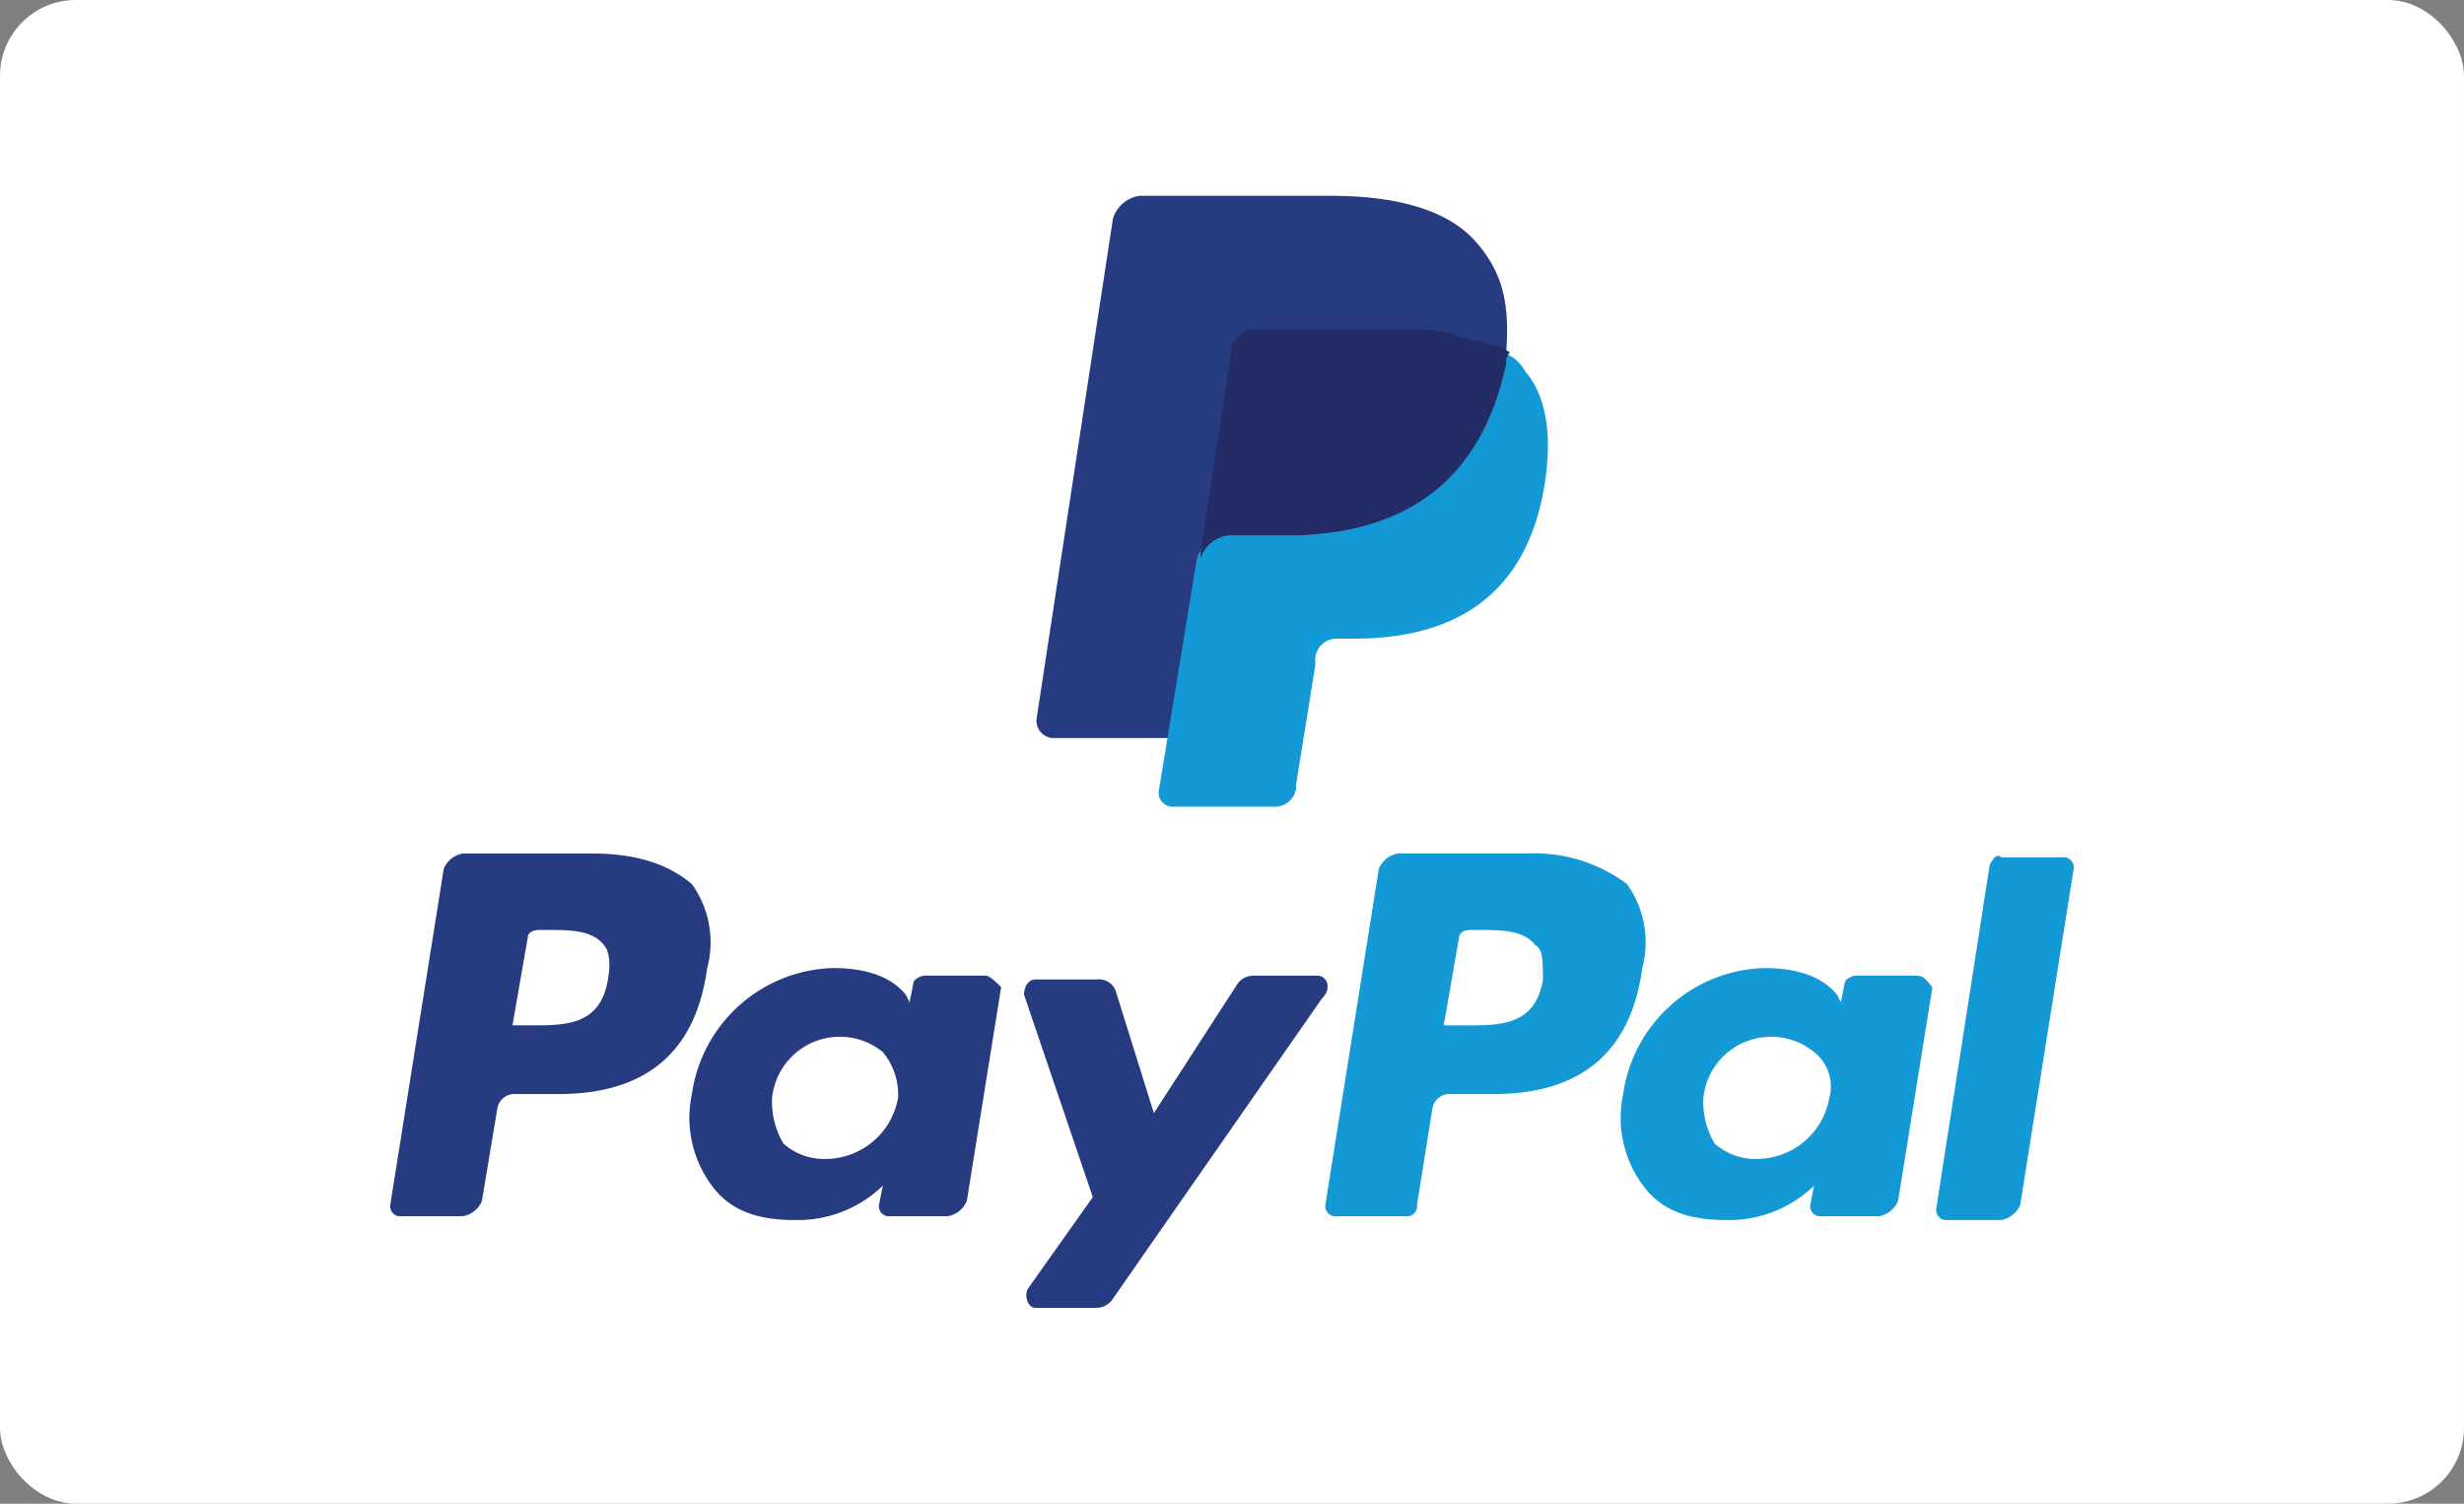
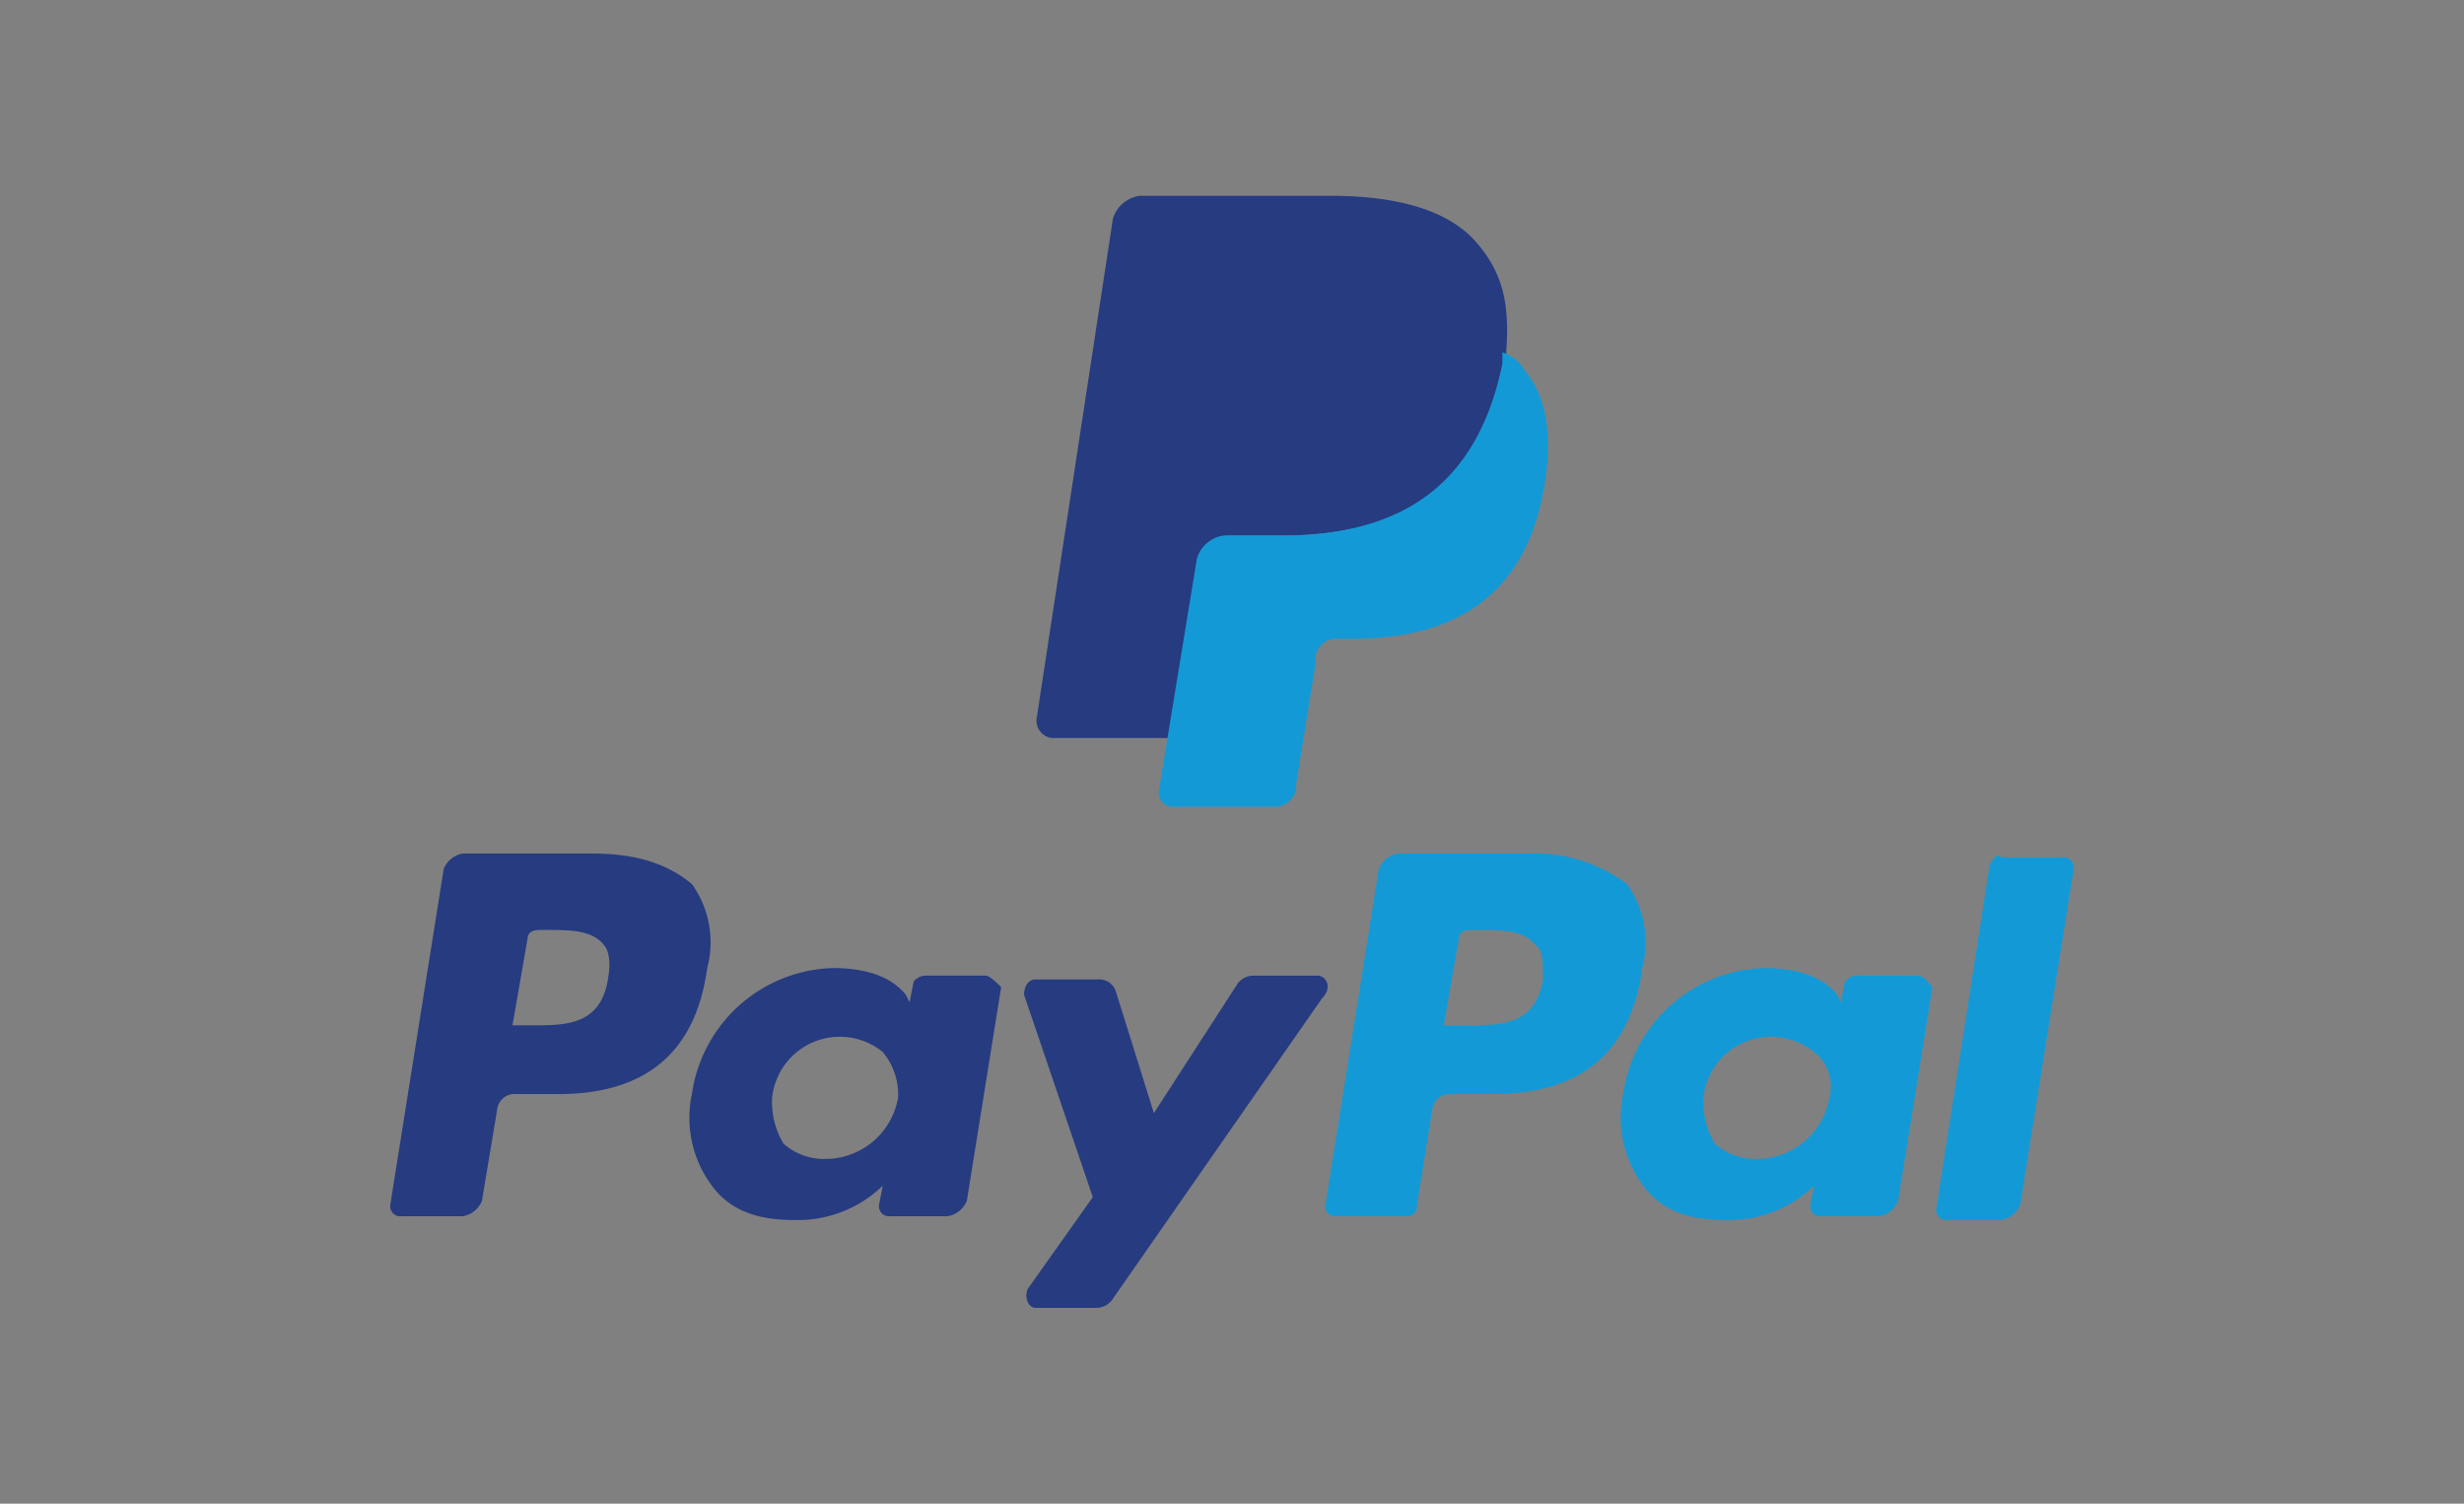
<svg xmlns="http://www.w3.org/2000/svg" width="195" height="119" viewBox="0 0 195 119">
  <rect x="0" y="0" width="195" height="119" fill="#808080" stroke="none" />
  <g id="PayPal" transform="translate(-842 -3290)">
-     <rect id="Rectángulo_587" data-name="Rectángulo 587" width="195" height="119" rx="6" transform="translate(842 3290)" fill="#fff" />
    <g id="iconfinder__Paypal-39_1156727" transform="translate(905.487 3305.496)">
      <g id="Grupo_308" data-name="Grupo 308" transform="translate(41.402 52.051)">
        <path id="Trazado_468" data-name="Trazado 468" d="M59.914,28.2H49.641a2.008,2.008,0,0,0-1.511,1.209L43.9,56a.8.8,0,0,0,.906.906h5.439A.8.8,0,0,0,51.152,56l1.209-7.554a1.382,1.382,0,0,1,1.511-1.209h3.324q10.424,0,11.784-9.971a7.92,7.92,0,0,0-1.209-6.647A12.187,12.187,0,0,0,59.914,28.2m1.209,9.971C60.519,41.8,57.8,41.8,55.08,41.8H53.267l1.209-6.95c0-.3.3-.6.906-.6h.6c1.813,0,3.626,0,4.532,1.209.6.3.6,1.209.6,2.719" transform="translate(-43.9 -28.2)" fill="#139ad6" />
      </g>
      <g id="Grupo_309" data-name="Grupo 309" transform="translate(-32.6 52.051)">
        <path id="Trazado_469" data-name="Trazado 469" d="M35.414,28.2H25.141a2.008,2.008,0,0,0-1.511,1.209L19.4,56a.8.8,0,0,0,.906.906h4.835A2.008,2.008,0,0,0,26.652,55.7l1.209-7.252a1.382,1.382,0,0,1,1.511-1.209h3.324q10.424,0,11.784-9.971a7.92,7.92,0,0,0-1.209-6.647c-1.813-1.511-4.23-2.417-7.856-2.417m1.209,9.971C36.019,41.8,33.3,41.8,30.58,41.8H29.069l1.209-6.95c0-.3.3-.6.906-.6h.6c1.813,0,3.626,0,4.532,1.209.3.3.6,1.209.3,2.719" transform="translate(-19.4 -28.2)" fill="#263b80" />
      </g>
      <g id="Grupo_310" data-name="Grupo 310" transform="translate(-8.919 61.116)">
        <path id="Trazado_470" data-name="Trazado 470" d="M50.693,31.8H45.858c-.3,0-.906.3-.906.6l-.3,1.511-.3-.6C43.139,31.8,41.024,31.2,38.606,31.2a11.611,11.611,0,0,0-11.18,9.971,9.006,9.006,0,0,0,1.813,7.554c1.511,1.813,3.626,2.417,6.345,2.417a9.658,9.658,0,0,0,6.95-2.719l-.3,1.511a.8.8,0,0,0,.906.906h4.532a2.008,2.008,0,0,0,1.511-1.209L51.9,32.711c-.3-.3-.906-.906-1.209-.906m-6.95,9.669A5.844,5.844,0,0,1,38,46.308,4.832,4.832,0,0,1,34.678,45.1a6.444,6.444,0,0,1-.906-3.626,5.389,5.389,0,0,1,8.763-3.626,5.275,5.275,0,0,1,1.209,3.626" transform="translate(-27.237 -31.2)" fill="#263b80" />
      </g>
      <g id="Grupo_311" data-name="Grupo 311" transform="translate(64.781 61.116)">
        <path id="Trazado_471" data-name="Trazado 471" d="M75.093,31.8H70.258c-.3,0-.906.3-.906.6l-.3,1.511-.3-.6C67.539,31.8,65.424,31.2,63.006,31.2a11.611,11.611,0,0,0-11.18,9.971,9.006,9.006,0,0,0,1.813,7.554c1.511,1.813,3.626,2.417,6.345,2.417a9.658,9.658,0,0,0,6.95-2.719l-.3,1.511a.8.8,0,0,0,.906.906h4.532a2.008,2.008,0,0,0,1.511-1.209L76.3,32.711c-.3-.3-.6-.906-1.209-.906m-6.95,9.669A5.844,5.844,0,0,1,62.4,46.308,4.832,4.832,0,0,1,59.078,45.1a6.444,6.444,0,0,1-.906-3.626,5.389,5.389,0,0,1,8.763-3.626,3.468,3.468,0,0,1,1.209,3.626" transform="translate(-51.637 -31.2)" fill="#139ad6" />
      </g>
      <g id="Grupo_315" data-name="Grupo 315" transform="translate(17.558)">
        <g id="Grupo_312" data-name="Grupo 312" transform="translate(0 61.72)">
          <path id="Trazado_472" data-name="Trazado 472" d="M59.266,31.4H54.129a1.57,1.57,0,0,0-1.209.6L46.273,42.278l-3.022-9.669a1.4,1.4,0,0,0-1.511-.906H36.906c-.6,0-.906.6-.906,1.209l5.439,16.014L36.3,56.177c-.3.6,0,1.511.6,1.511h4.835a1.57,1.57,0,0,0,1.209-.6l16.619-23.87c.906-.906.3-1.813-.3-1.813" transform="translate(-36 -31.4)" fill="#263b80" />
        </g>
        <g id="Grupo_313" data-name="Grupo 313" transform="translate(72.189 52.234)">
          <path id="Trazado_473" data-name="Trazado 473" d="M64.13,28.984,59.9,56.178a.8.8,0,0,0,.906.906h4.23a2.007,2.007,0,0,0,1.511-1.209l4.23-26.59a.8.8,0,0,0-.906-.906H65.037c-.3-.3-.6,0-.906.6" transform="translate(-59.9 -28.261)" fill="#139ad6" />
        </g>
        <g id="Grupo_314" data-name="Grupo 314" transform="translate(0.988)">
          <path id="Trazado_474" data-name="Trazado 474" d="M35.248,27.626C33.133,25.209,29.205,24,23.766,24H8.658a2.592,2.592,0,0,0-2.115,1.813L.5,65.4a1.382,1.382,0,0,0,1.209,1.511h9.367L13.493,52.1v.6a2.592,2.592,0,0,1,2.115-1.813H20.14c8.763,0,15.41-3.626,17.525-13.6v-.906h0c.3-3.928-.3-6.345-2.417-8.763" transform="translate(-0.5 -24)" fill="#263b80" />
        </g>
      </g>
      <g id="Grupo_316" data-name="Grupo 316" transform="translate(28.215 12.388)">
        <path id="Trazado_475" data-name="Trazado 475" d="M30.894,28.1h0v.906C28.779,39.28,22.132,42.6,13.369,42.6H8.837a2.592,2.592,0,0,0-2.115,1.813L3.7,62.848a1.107,1.107,0,0,0,1.209,1.209h7.856a1.692,1.692,0,0,0,1.813-1.511v-.3l1.511-9.367v-.6A1.692,1.692,0,0,1,17.9,50.762H19.11c7.554,0,13.6-3.022,15.108-12.086.6-3.626.3-6.95-1.511-9.065A3.1,3.1,0,0,0,30.894,28.1" transform="translate(-3.7 -28.1)" fill="#139ad6" />
      </g>
      <g id="Grupo_317" data-name="Grupo 317" transform="translate(31.539 10.576)">
-         <path id="Trazado_476" data-name="Trazado 476" d="M26.555,28.406c-.3,0-.6-.3-.906-.3a1.11,1.11,0,0,1-.906-.3,15.963,15.963,0,0,0-3.928-.3H9.03a1.11,1.11,0,0,0-.906.3,1.662,1.662,0,0,0-.906,1.511L4.8,45.025v.6a2.592,2.592,0,0,1,2.115-1.813h4.532c8.763,0,15.41-3.626,17.525-13.6a1.11,1.11,0,0,1,.3-.906c-.6-.3-.906-.6-1.511-.6-.906-.3-.906-.3-1.209-.3" transform="translate(-4.8 -27.5)" fill="#232c65" />
-       </g>
+         </g>
    </g>
  </g>
</svg>